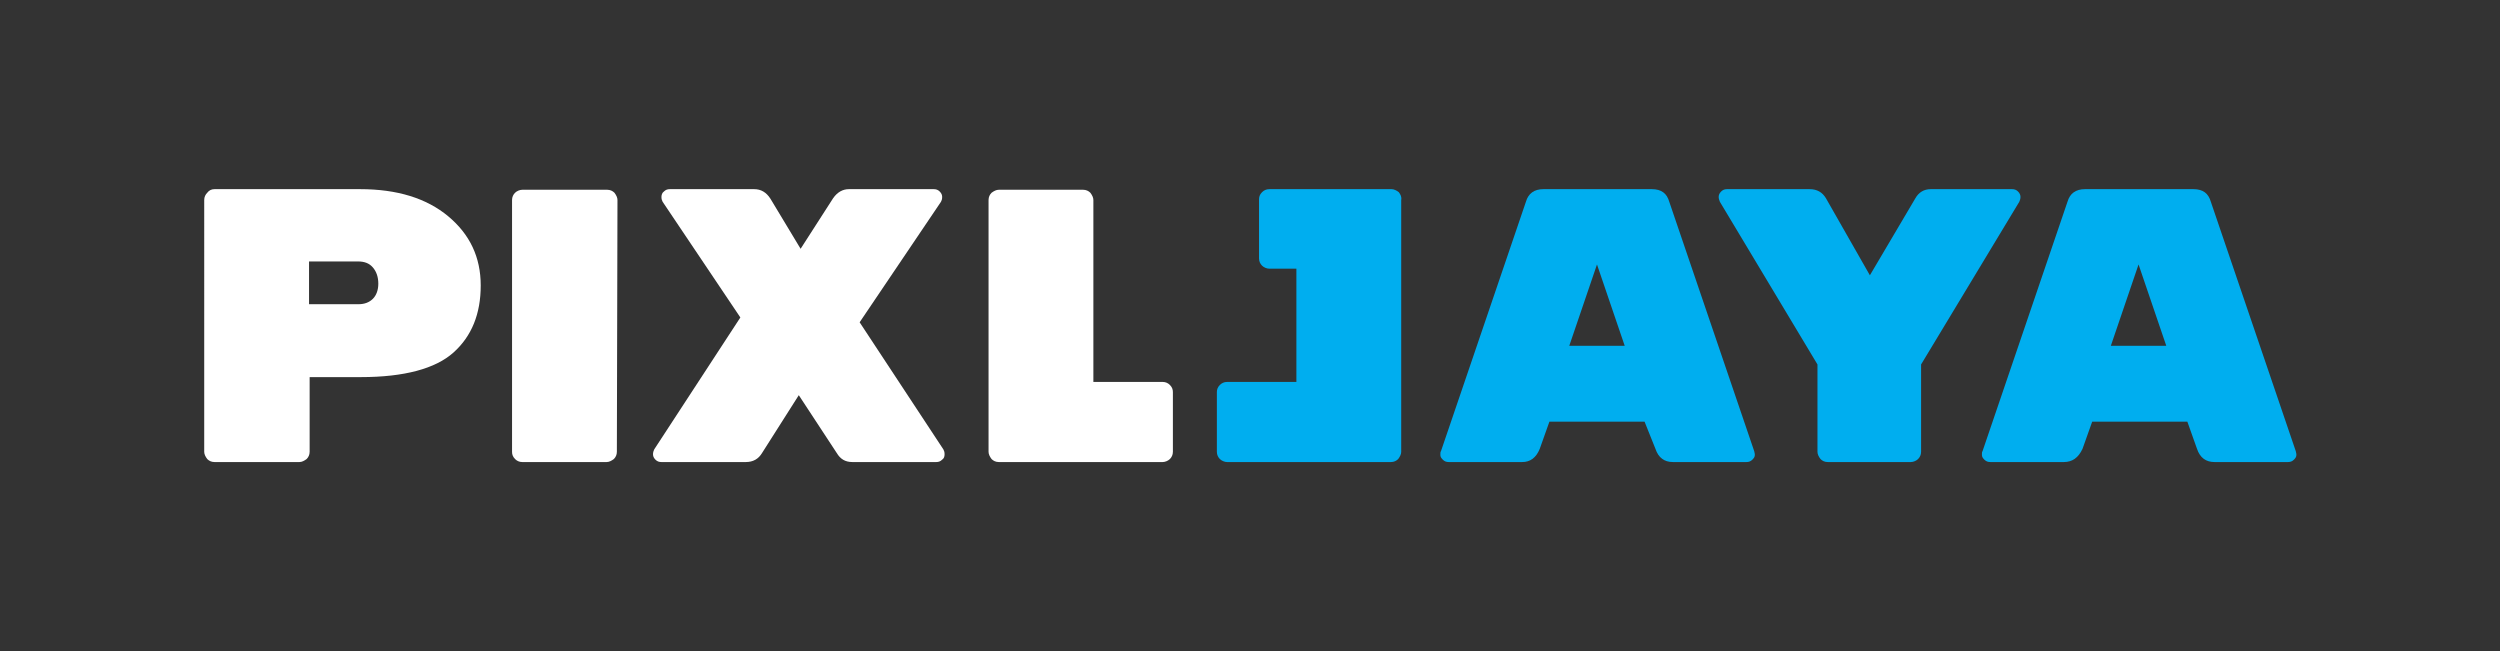
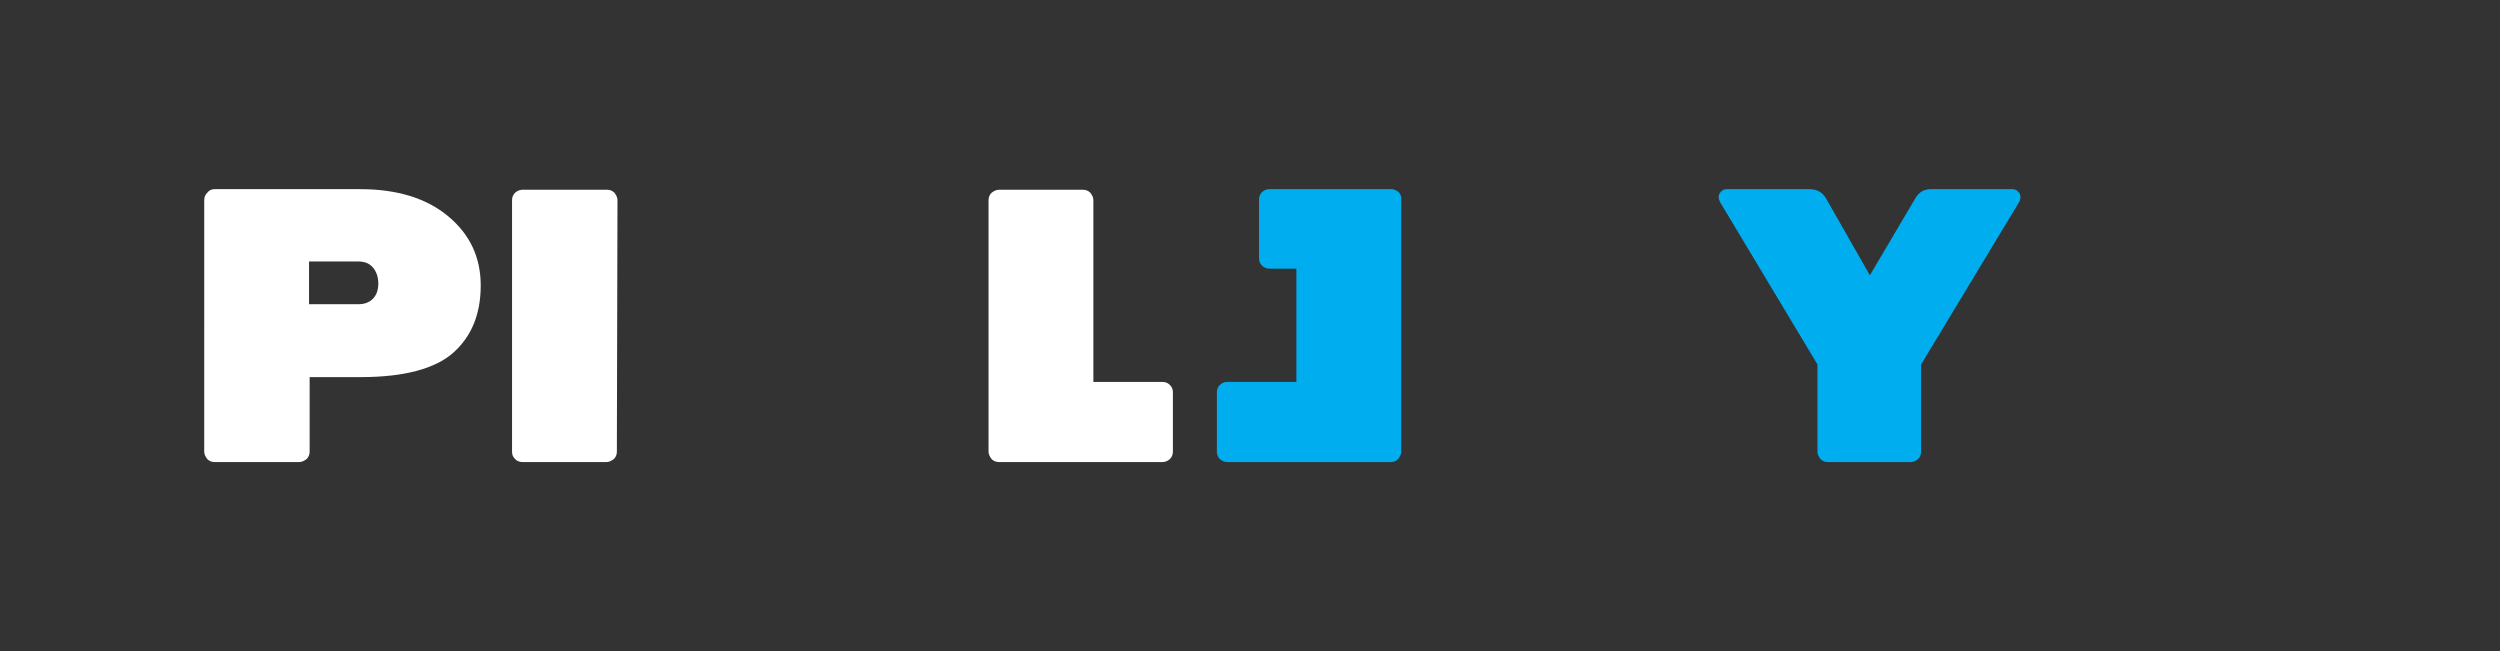
<svg xmlns="http://www.w3.org/2000/svg" id="Layer_1" x="0px" y="0px" viewBox="0 0 415 108.1" style="enable-background:new 0 0 415 108.1;" xml:space="preserve">
  <rect x="0" y="0" width="415" height="108.1" fill="#333333" stroke="none" />
  <style type="text/css"> .st0{fill:#00AEEF;} .st1{fill:#FFFFFF;} </style>
  <g>
    <g>
      <path class="st0" d="M232.2,31.9c-0.4-0.3-0.8-0.5-1.2-0.5h-20.3c-0.5,0-0.9,0.2-1.2,0.5c-0.4,0.4-0.5,0.8-0.5,1.2v9.8 c0,0.5,0.2,0.9,0.5,1.2c0.3,0.3,0.8,0.5,1.2,0.5h4.5v18.8h-11.5c-0.5,0-0.9,0.2-1.2,0.5c-0.4,0.4-0.5,0.8-0.5,1.2V75 c0,0.5,0.2,0.9,0.5,1.2c0.3,0.3,0.8,0.5,1.2,0.5h27.2c0.5,0,0.9-0.2,1.2-0.5c0.3-0.4,0.5-0.8,0.5-1.2V33.2 C232.7,32.7,232.5,32.3,232.2,31.9z" />
-       <path class="st0" d="M252.7,76.7h-12.2c-0.4,0-0.7-0.1-1-0.4c-0.3-0.3-0.4-0.5-0.4-0.8c0-0.3,0-0.5,0.1-0.6l14.1-41.4 c0.4-1.4,1.4-2.1,2.9-2.1h18c1.6,0,2.5,0.7,2.9,2.1l14.1,41.4c0,0.1,0.1,0.3,0.1,0.6c0,0.3-0.1,0.5-0.4,0.8 c-0.3,0.3-0.6,0.4-1,0.4h-12.2c-1.4,0-2.4-0.7-2.9-2.2L273,70h-15.8l-1.6,4.5C255,76,254,76.7,252.7,76.7z M269.7,57.4l-4.6-13.5 l-4.6,13.5H269.7z" />
      <path class="st0" d="M320.5,31.4h13.5c0.4,0,0.7,0.1,1,0.4c0.3,0.3,0.4,0.6,0.4,0.9c0,0.3-0.1,0.6-0.2,0.8l-16.3,27V75 c0,0.5-0.2,0.9-0.5,1.2c-0.3,0.3-0.8,0.5-1.2,0.5h-13.8c-0.5,0-0.9-0.2-1.2-0.5c-0.3-0.4-0.5-0.8-0.5-1.2V60.5l-16.2-27 c-0.1-0.3-0.2-0.5-0.2-0.8c0-0.3,0.1-0.6,0.4-0.9c0.3-0.3,0.6-0.4,1-0.4h13.7c1.2,0,2.1,0.5,2.7,1.5l7.3,12.8l7.5-12.7 C318.5,31.9,319.4,31.4,320.5,31.4z" />
-       <path class="st0" d="M342.6,76.7h-12.2c-0.4,0-0.7-0.1-1-0.4c-0.3-0.3-0.4-0.5-0.4-0.8c0-0.3,0-0.5,0.1-0.6l14.1-41.4 c0.4-1.4,1.4-2.1,2.9-2.1h18c1.6,0,2.5,0.7,2.9,2.1l14.1,41.4c0,0.1,0.1,0.3,0.1,0.6c0,0.3-0.1,0.5-0.4,0.8 c-0.3,0.3-0.6,0.4-1,0.4h-12.2c-1.4,0-2.4-0.7-2.9-2.2l-1.6-4.5h-15.8l-1.6,4.5C345,76,344,76.7,342.6,76.7z M359.6,57.4L355,43.9 l-4.6,13.5H359.6z" />
    </g>
    <g>
      <path class="st1" d="M35.6,31.4h24.2c6.1,0,11,1.5,14.6,4.5c3.6,3,5.4,6.8,5.4,11.5s-1.5,8.4-4.5,11.1c-3,2.7-8.2,4.1-15.4,4.1 h-8.5V75c0,0.5-0.2,0.9-0.5,1.2c-0.4,0.3-0.8,0.5-1.2,0.5H35.6c-0.5,0-0.9-0.2-1.2-0.5c-0.3-0.4-0.5-0.8-0.5-1.2V33.2 c0-0.5,0.2-0.9,0.5-1.2C34.7,31.6,35.1,31.4,35.6,31.4z M51.3,43.4v7.1h8.2c1,0,1.8-0.3,2.4-0.9c0.6-0.6,0.9-1.5,0.9-2.5 c0-1.1-0.3-2-0.9-2.7c-0.6-0.7-1.4-1-2.5-1H51.3z" />
      <path class="st1" d="M102.4,75c0,0.5-0.2,0.9-0.5,1.2c-0.4,0.3-0.8,0.5-1.2,0.5h-14c-0.5,0-0.9-0.2-1.2-0.5 C85.1,75.8,85,75.4,85,75V33.2c0-0.5,0.2-0.9,0.5-1.2c0.3-0.3,0.8-0.5,1.2-0.5h14.1c0.5,0,0.9,0.2,1.2,0.5 c0.3,0.4,0.5,0.8,0.5,1.2L102.4,75z" />
-       <path class="st1" d="M156.6,74.6c0.1,0.2,0.2,0.4,0.2,0.8c0,0.4-0.1,0.7-0.4,0.9c-0.3,0.3-0.6,0.4-1,0.4h-13.9 c-1.2,0-2-0.5-2.6-1.5l-6.3-9.6l-6.1,9.6c-0.6,1-1.5,1.5-2.7,1.5h-14c-0.4,0-0.7-0.1-1-0.4c-0.3-0.3-0.4-0.6-0.4-0.9 c0-0.3,0.1-0.6,0.2-0.8l14.3-21.9L110,33.5c-0.1-0.2-0.2-0.4-0.2-0.8c0-0.3,0.1-0.7,0.4-0.9c0.3-0.3,0.6-0.4,1-0.4h14 c1.1,0,2,0.5,2.7,1.6l5,8.3l5.4-8.4c0.7-1,1.6-1.5,2.6-1.5H155c0.4,0,0.7,0.1,1,0.4c0.3,0.3,0.4,0.6,0.4,0.9 c0,0.4-0.1,0.6-0.2,0.8l-13.5,20L156.6,74.6z" />
      <path class="st1" d="M181.5,63.4H193c0.5,0,0.9,0.2,1.2,0.5c0.4,0.4,0.5,0.8,0.5,1.2V75c0,0.5-0.2,0.9-0.5,1.2 c-0.3,0.3-0.8,0.5-1.2,0.5h-27.2c-0.5,0-0.9-0.2-1.2-0.5c-0.3-0.4-0.5-0.8-0.5-1.2V33.2c0-0.5,0.2-0.9,0.5-1.2 c0.4-0.3,0.8-0.5,1.2-0.5h14c0.5,0,0.9,0.2,1.2,0.5c0.3,0.4,0.5,0.8,0.5,1.2V63.4z" />
    </g>
  </g>
</svg>